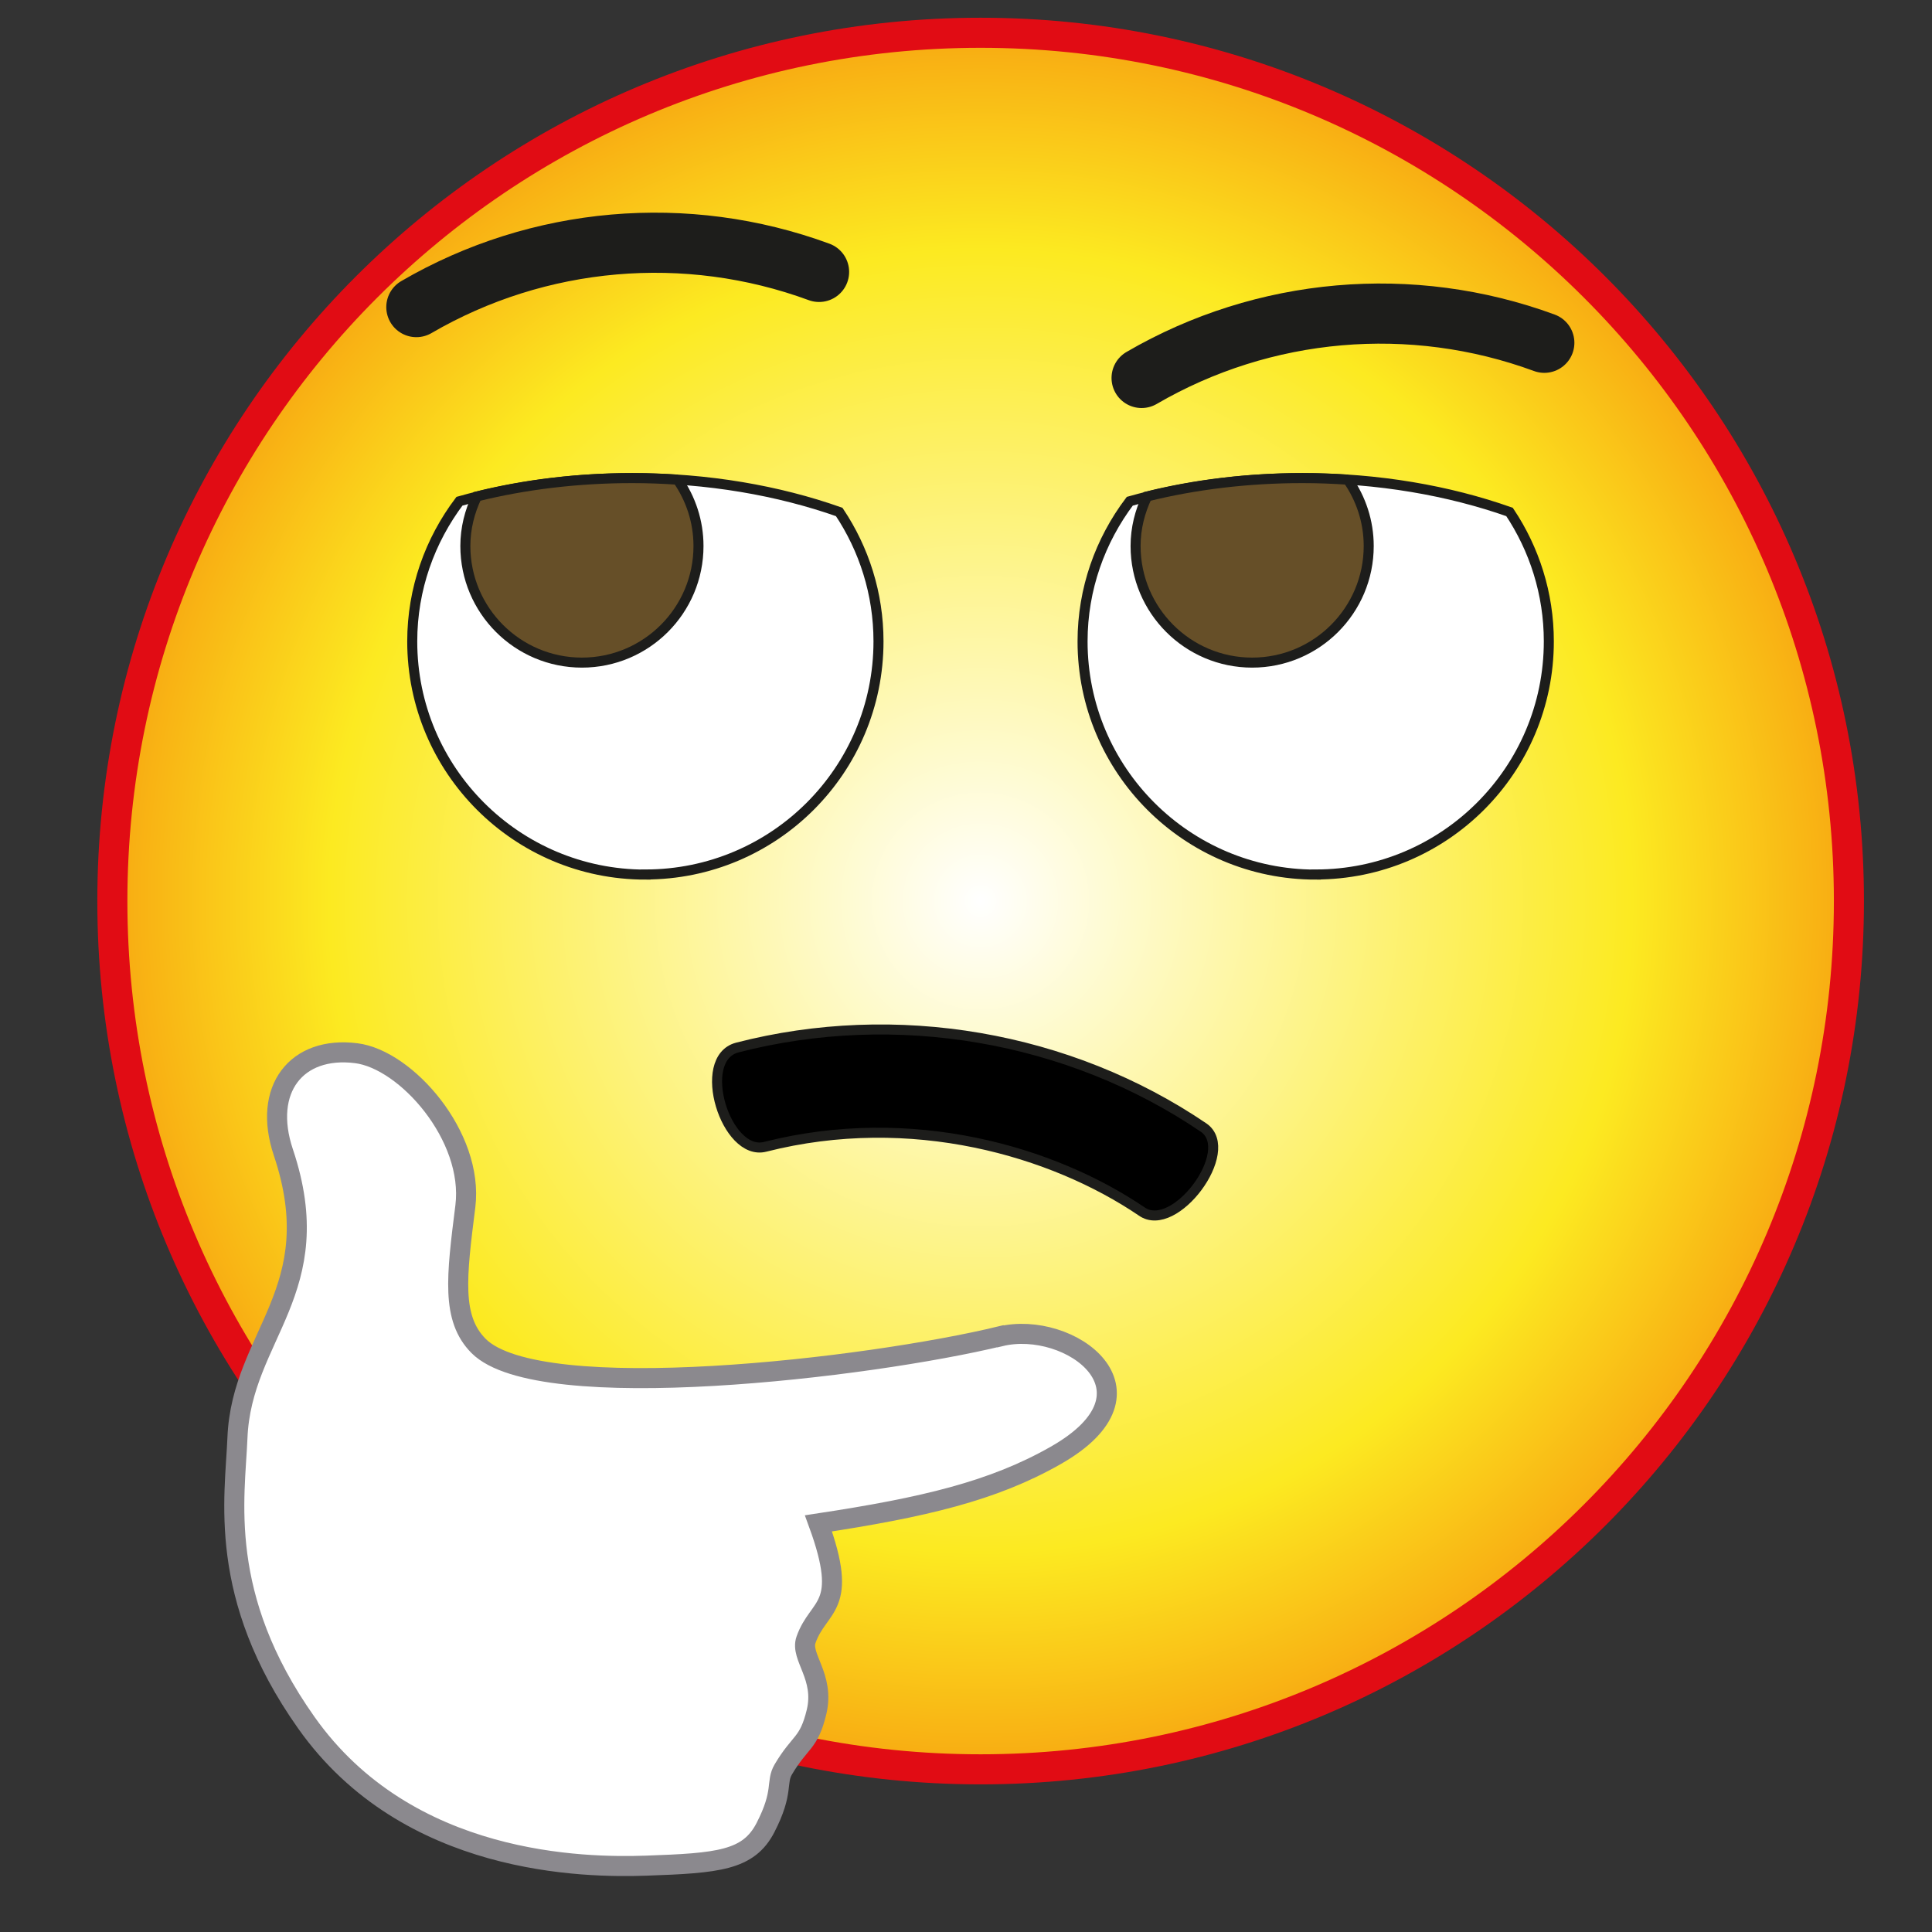
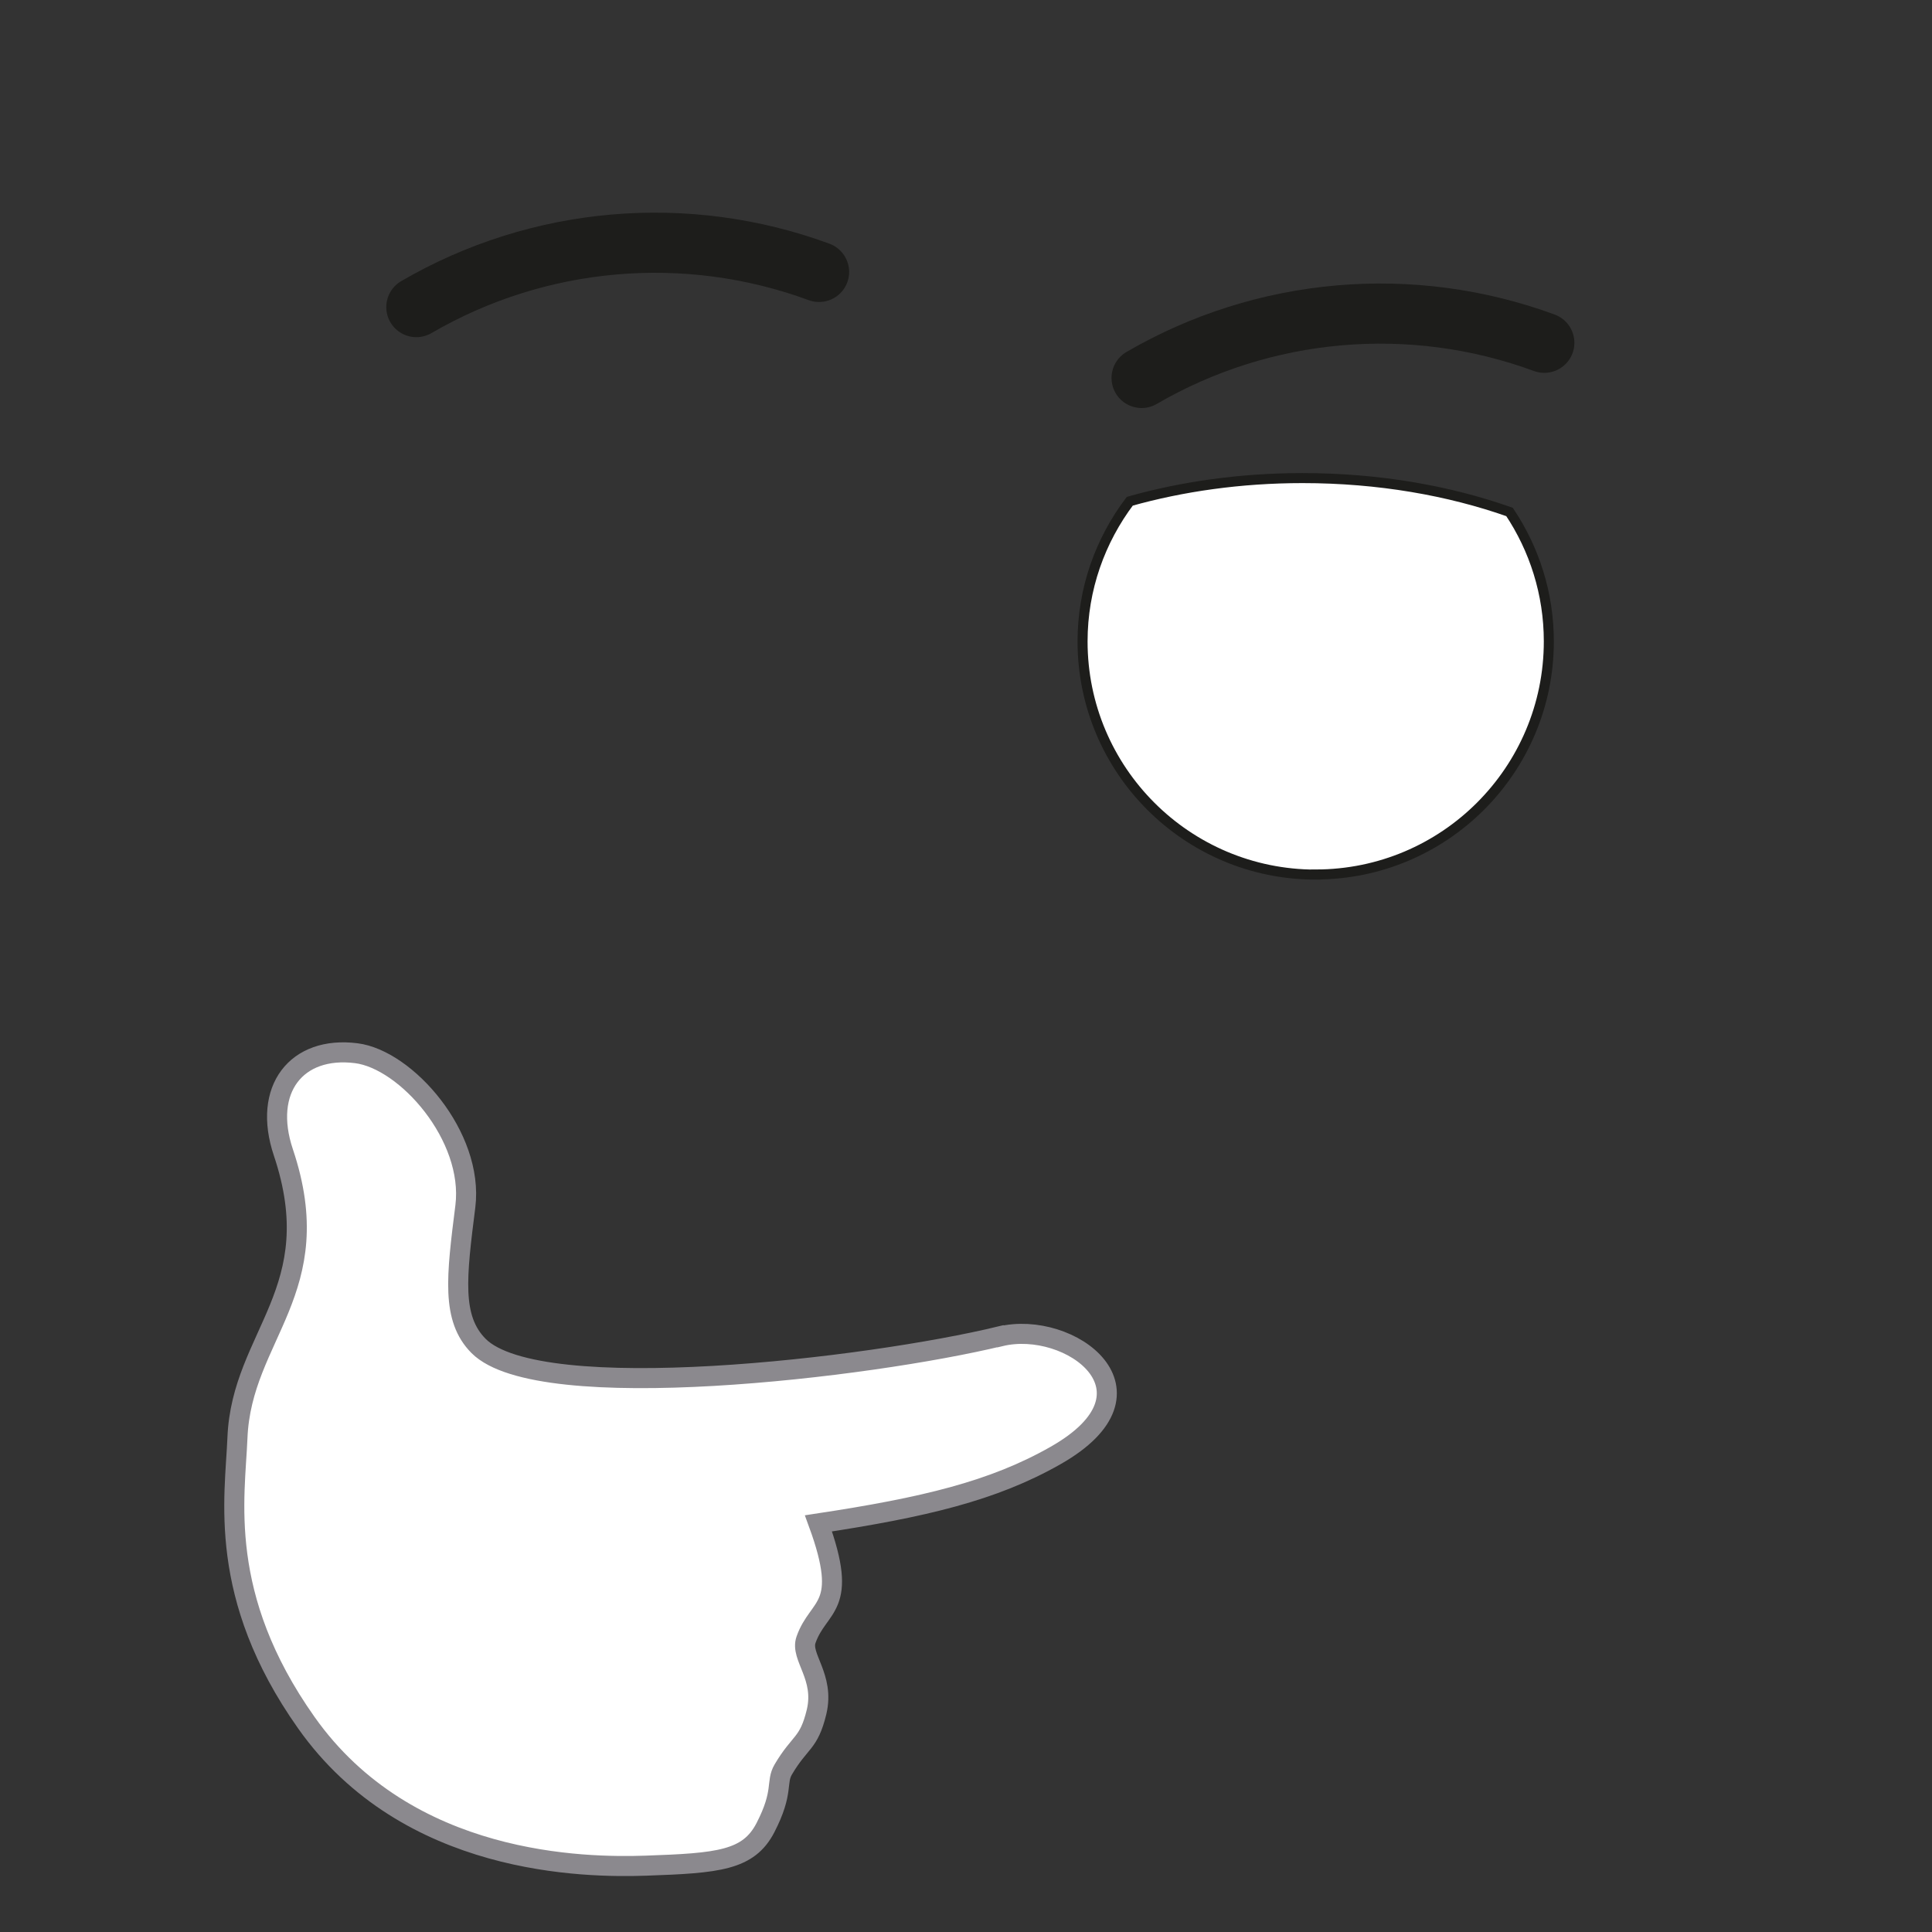
<svg xmlns="http://www.w3.org/2000/svg" id="Layer_1" width="192.76" height="192.76" version="1.1" viewBox="0 0 192.76 192.76">
  <rect x="0" y="0" width="192.76" height="192.76" fill="#333333" stroke="none" />
  <defs>
    <radialGradient id="Dégradé_sans_nom_94" data-name="Dégradé sans nom 94" cx="97.83" cy="89.9" fx="97.83" fy="89.9" r="86.63" gradientUnits="userSpaceOnUse">
      <stop offset="0" stop-color="#fff" />
      <stop offset=".75" stop-color="#fcea21" />
      <stop offset="1" stop-color="#f8aa12" />
    </radialGradient>
  </defs>
-   <path d="M11.21,89.9c0,47.85,38.77,86.63,86.63,86.63s86.63-38.78,86.63-86.63S145.69,3.27,97.83,3.27,11.21,42.04,11.21,89.9Z" fill="url(#Dégradé_sans_nom_94)" stroke="#e10c14" stroke-miterlimit="10" stroke-width="3" />
-   <path d="M73.54,104.52c15.86-4.1,33.14-1.13,46.56,7.99,3.31,2.31-2.9,10.68-6.19,8.36-8.86-6.01-22.97-10.16-37.57-6.45-3.91,1-6.97-8.77-2.8-9.9Z" stroke="#1d1d1b" stroke-miterlimit="10" />
  <path d="M131.27,87.26c-12.83,0-23.26-10.41-23.26-23.26,0-5.26,1.77-10.09,4.71-13.99,5.23-1.47,11.06-2.31,17.24-2.31,7.57,0,14.62,1.25,20.65,3.38,2.47,3.7,3.92,8.14,3.92,12.91,0,12.85-10.42,23.26-23.26,23.26Z" fill="#fff" stroke="#1d1d1b" stroke-miterlimit="10" />
-   <path d="M134.47,47.86c1.31,1.88,2.09,4.16,2.09,6.62,0,6.42-5.21,11.63-11.63,11.63s-11.63-5.21-11.63-11.63c0-1.78.43-3.44,1.15-4.95,4.77-1.18,10.01-1.83,15.52-1.83,1.53,0,3.03.06,4.51.16Z" fill="#664f28" stroke="#1d1d1b" stroke-miterlimit="10" />
-   <path d="M64.39,87.26c-12.83,0-23.26-10.41-23.26-23.26,0-5.26,1.77-10.09,4.71-13.99,5.23-1.47,11.06-2.31,17.24-2.31,7.57,0,14.62,1.25,20.65,3.38,2.47,3.7,3.92,8.14,3.92,12.91,0,12.85-10.41,23.26-23.26,23.26Z" fill="#fff" stroke="#1d1d1b" stroke-miterlimit="10" />
-   <path d="M67.6,47.86c1.31,1.88,2.09,4.16,2.09,6.62,0,6.42-5.21,11.63-11.63,11.63s-11.63-5.21-11.63-11.63c0-1.78.43-3.44,1.15-4.95,4.77-1.18,10.01-1.83,15.52-1.83,1.53,0,3.03.06,4.51.16Z" fill="#664f28" stroke="#1d1d1b" stroke-miterlimit="10" />
  <path d="M99.8,133.32c-13.03,3.16-45.96,7.07-52.05.97-2.73-2.75-2.21-6.88-1.32-13.94.86-6.99-5.91-14.65-10.89-15.27-5.96-.75-9.38,3.6-7.27,9.89,4.63,13.79-4.17,18.23-4.58,28.49-.24,5.94-2.07,15.77,6.87,28.41,10.1,14.3,27.81,14.48,33.91,14.27,7.2-.25,10.21-.52,11.9-3.79,1.86-3.61,1.01-4.5,1.78-5.81,1.69-2.86,2.54-2.51,3.32-5.74.84-3.52-1.66-5.49-1.05-7.2,1.25-3.56,4.37-3.06,1.24-11.61,10.54-1.6,17.43-3.23,23.65-6.77,11.26-6.39,1.43-13.57-5.5-11.89Z" fill="#fff" stroke="#8b898e" stroke-miterlimit="10" stroke-width="2" />
  <path d="M81.72,27.13c-13.24-4.87-27.98-3.59-40.18,3.51" fill="none" stroke="#1d1d1b" stroke-linecap="round" stroke-miterlimit="10" stroke-width="6" />
  <path d="M154.08,34.2c-13.24-4.87-27.98-3.59-40.18,3.51" fill="none" stroke="#1d1d1b" stroke-linecap="round" stroke-miterlimit="10" stroke-width="6" />
</svg>